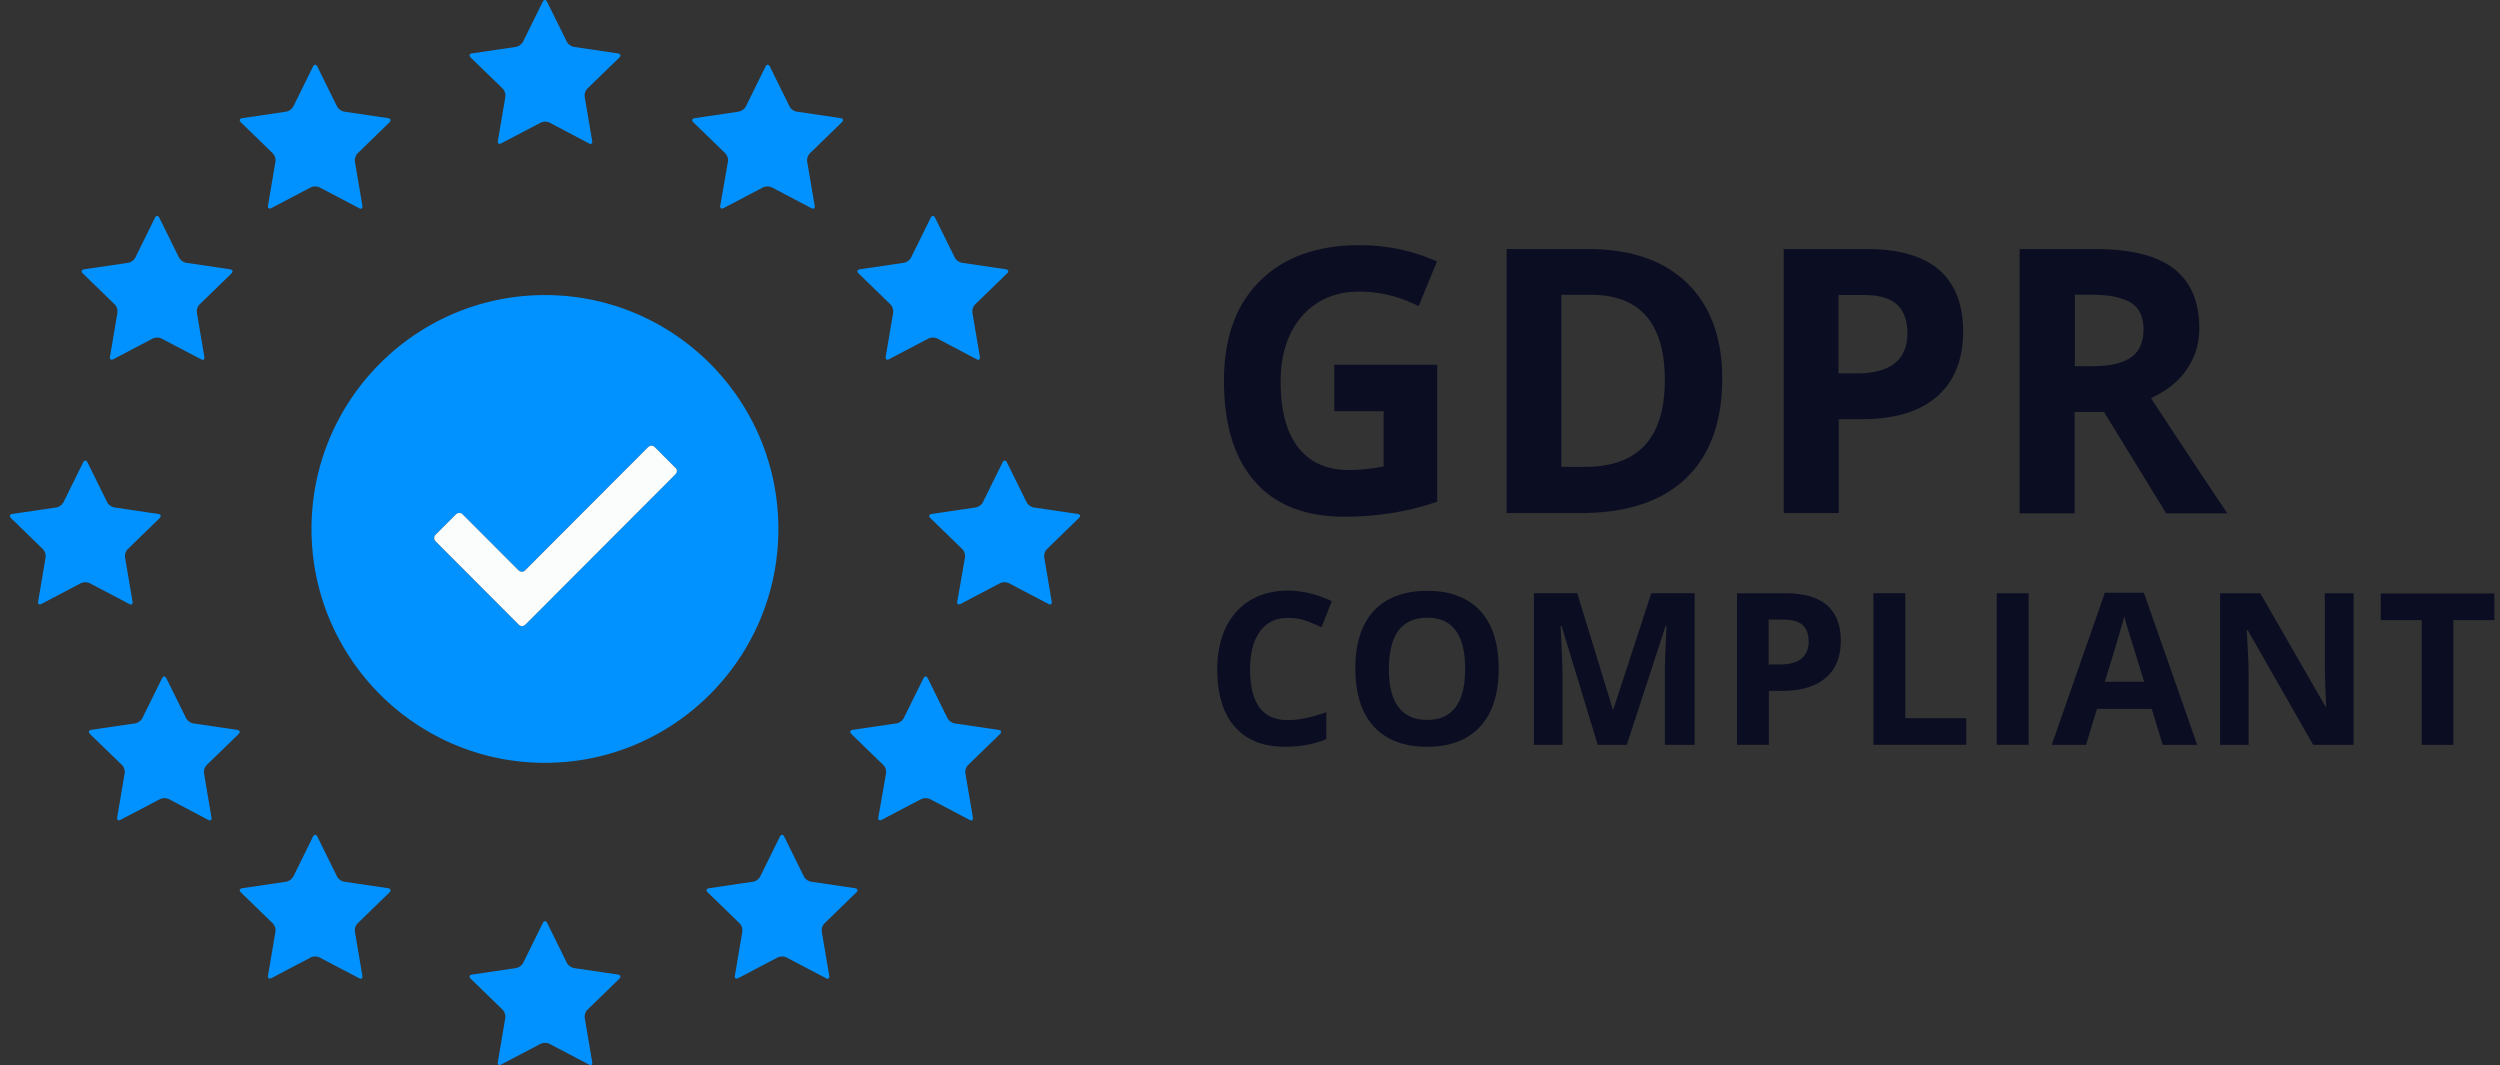
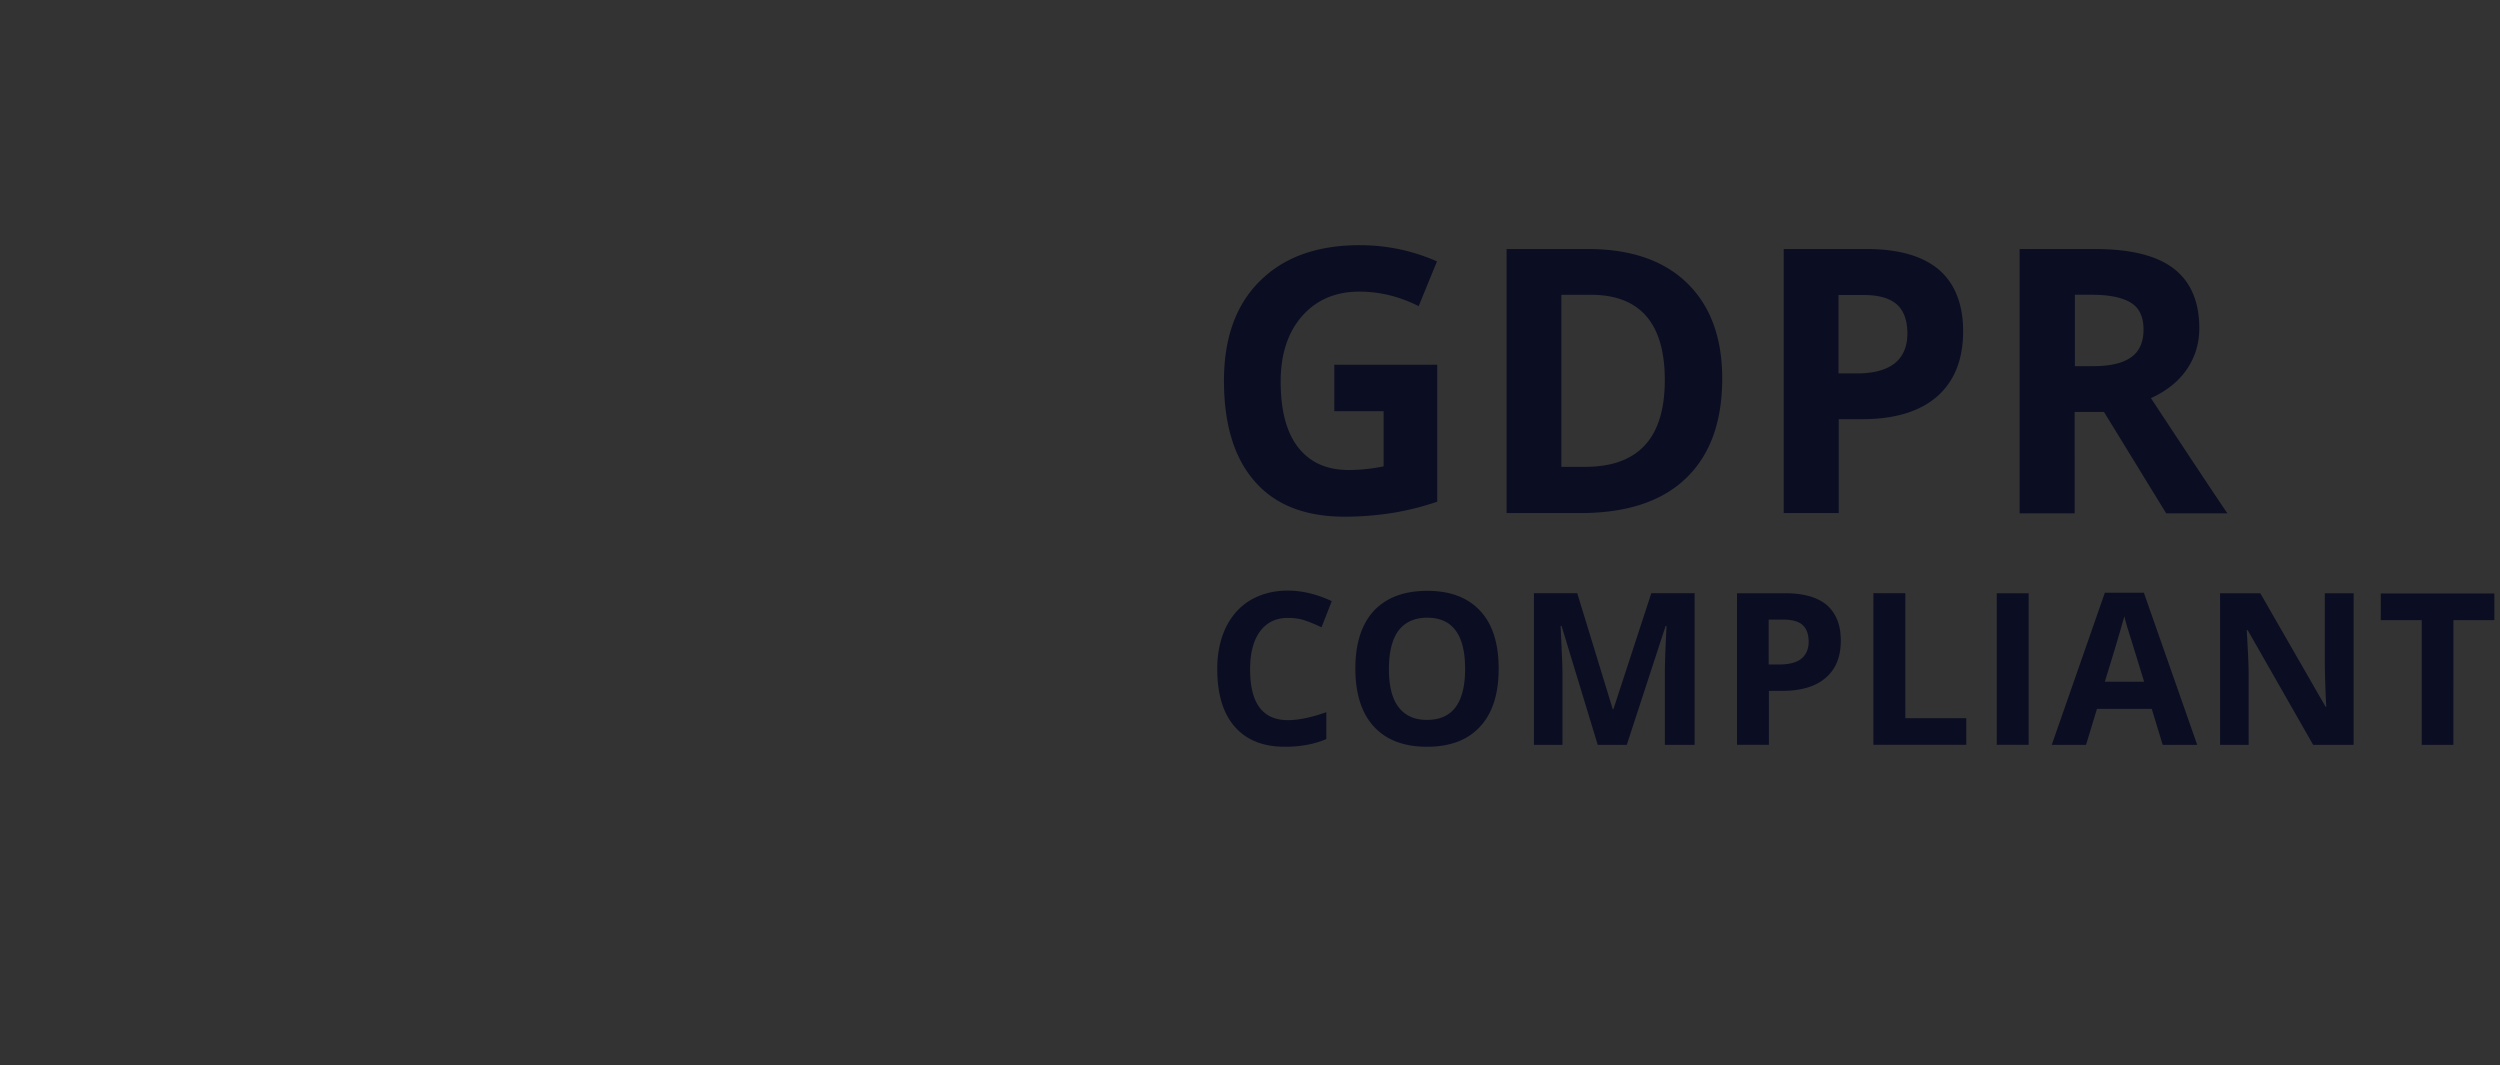
<svg xmlns="http://www.w3.org/2000/svg" width="169" height="72" fill="none">
  <rect width="100%" height="100%" fill="#333333" stroke="none" />
-   <path fill="#0292FF" fill-rule="evenodd" d="M37.145 8.286a.735.735 0 0 0-.586 0l-2.673 1.402c-.163.081-.26 0-.228-.163l.505-2.982a.696.696 0 0 0-.18-.554l-2.167-2.102c-.13-.13-.081-.245.082-.277l2.982-.44a.727.727 0 0 0 .473-.343L36.689.122c.082-.163.212-.163.293 0l1.337 2.705c.081.163.293.31.472.343l2.983.44c.18.032.212.146.098.277l-2.168 2.102a.696.696 0 0 0-.18.554l.506 2.982c.033.18-.081.26-.228.163l-2.657-1.402zm-18.524 2.635a.697.697 0 0 0-.179-.554l-2.164-2.103c-.13-.13-.081-.244.098-.277l2.978-.44a.726.726 0 0 0 .472-.342L21.16 4.5c.081-.163.212-.163.293 0l1.334 2.705c.082.163.293.31.472.342l2.978.44c.179.033.212.147.098.277l-2.165 2.103a.697.697 0 0 0-.179.554l.505 2.982c.032.18-.081.26-.228.163l-2.669-1.402a.732.732 0 0 0-.585 0l-2.67 1.402c-.162.081-.26 0-.227-.163l.504-2.982zM7.76 20.583a.7.7 0 0 1 .179.554l-.505 2.982c-.032.163.065.245.228.163l2.669-1.4a.733.733 0 0 1 .586 0l2.668 1.4c.147.098.26.017.228-.163l-.504-2.982a.697.697 0 0 1 .179-.554l2.164-2.102c.114-.13.081-.244-.098-.277l-2.978-.44a.725.725 0 0 1-.471-.342l-1.335-2.705c-.081-.163-.211-.163-.293 0l-1.334 2.705a.726.726 0 0 1-.472.342l-2.978.44c-.179.033-.228.147-.098.277l2.165 2.102zm-1.7 18.838a.732.732 0 0 0-.586 0l-2.668 1.402c-.163.081-.26 0-.228-.163l.504-2.982a.697.697 0 0 0-.179-.554L.74 35.02c-.13-.13-.081-.244.098-.277l2.978-.44a.726.726 0 0 0 .471-.342l1.335-2.705c.081-.163.211-.163.293 0l1.334 2.705c.082.163.293.31.472.342l2.978.44c.179.033.212.147.098.277l-2.165 2.102a.697.697 0 0 0-.179.555l.505 2.982c.032.179-.082.26-.228.163L6.061 39.42zm4.764 14.595a.734.734 0 0 1 .586 0l2.657 1.402c.146.097.26.016.228-.163l-.505-2.983a.696.696 0 0 1 .179-.553l2.167-2.103c.115-.13.082-.244-.097-.277l-2.983-.44a.727.727 0 0 1-.472-.342l-1.337-2.705c-.081-.163-.211-.163-.293 0l-1.336 2.705a.727.727 0 0 1-.473.342l-2.982.44c-.163.033-.212.147-.082.277l2.168 2.102c.13.13.212.375.179.554l-.505 2.983c-.033.163.065.244.228.163l2.673-1.402zM21.599 64.72a.732.732 0 0 0-.585 0l-2.67 1.402c-.162.081-.26 0-.227-.163l.504-2.983a.697.697 0 0 0-.179-.554l-2.164-2.102c-.13-.13-.081-.244.098-.277l2.978-.44a.726.726 0 0 0 .472-.342l1.334-2.705c.081-.163.212-.163.293 0l1.334 2.705c.082.163.293.31.472.342l2.978.44c.179.033.212.147.098.277l-2.165 2.102a.697.697 0 0 0-.179.554l.505 2.983c.032.179-.081.26-.228.163l-2.669-1.402zm14.951 5.838a.732.732 0 0 1 .586 0l2.669 1.401c.147.098.26.017.228-.163l-.505-2.982a.697.697 0 0 1 .18-.554l2.164-2.102c.114-.13.081-.245-.098-.277l-2.978-.44a.726.726 0 0 1-.472-.342l-1.334-2.706c-.082-.163-.212-.163-.293 0l-1.334 2.706a.726.726 0 0 1-.472.342l-2.978.44c-.18.032-.228.147-.098.277l2.164 2.102a.7.7 0 0 1 .18.554l-.505 2.982c-.033.163.065.245.228.163l2.669-1.401zm13.632-7.582a.697.697 0 0 0-.179-.554l-2.164-2.102c-.13-.13-.082-.244.097-.277l2.978-.44a.726.726 0 0 0 .472-.342l1.334-2.705c.082-.163.212-.163.293 0l1.335 2.705c.081.163.293.31.472.342l2.978.44c.179.033.211.147.097.277l-2.164 2.102a.697.697 0 0 0-.18.554l.505 2.983c.033.179-.081.26-.227.163l-2.67-1.402a.733.733 0 0 0-.585 0l-2.669 1.402c-.162.081-.26 0-.227-.163l.504-2.983zm9.536-11.257a.7.7 0 0 1 .18.554l-.522 2.982c-.033.163.065.245.228.163l2.673-1.401a.735.735 0 0 1 .587 0l2.672 1.401c.147.098.261.017.228-.163l-.505-2.982a.697.697 0 0 1 .18-.554l2.167-2.102c.114-.13.082-.244-.098-.277l-2.982-.44a.727.727 0 0 1-.473-.342l-1.336-2.705c-.082-.163-.212-.163-.294 0l-1.336 2.705a.727.727 0 0 1-.472.342l-2.983.44c-.163.033-.212.147-.081.277l2.167 2.102zm5.517-14.04a.697.697 0 0 0-.18-.554L62.89 35.02c-.13-.13-.08-.244.098-.277l2.98-.44a.726.726 0 0 0 .471-.342l1.335-2.705c.081-.163.212-.163.293 0l1.335 2.705c.081.163.293.31.472.342l2.979.44c.179.033.211.147.081.277l-2.165 2.102a.697.697 0 0 0-.179.555l.505 2.982c.032.179-.082.26-.228.163l-2.67-1.402a.733.733 0 0 0-.586 0l-2.67 1.402c-.162.081-.26 0-.227-.163l.52-2.982zM62.772 22.88a.733.733 0 0 1 .586 0l2.653 1.401c.147.098.26.017.228-.163l-.505-2.982a.697.697 0 0 1 .18-.554l2.165-2.102c.13-.13.097-.244-.082-.277l-2.979-.44a.726.726 0 0 1-.472-.342l-1.335-2.705c-.081-.163-.211-.163-.293 0l-1.334 2.705a.726.726 0 0 1-.473.342l-2.978.44c-.18.033-.228.147-.098.277l2.165 2.102a.7.7 0 0 1 .179.554l-.505 2.982c-.032.163.065.245.228.163l2.67-1.4zm-13.56-11.96a.697.697 0 0 0-.18-.554l-2.165-2.103c-.13-.13-.081-.244.098-.277l2.979-.44a.725.725 0 0 0 .472-.342L51.75 4.5c.08-.163.211-.163.293 0l1.334 2.705c.082.163.293.31.472.342l2.98.44c.178.033.211.147.08.277l-2.164 2.103a.696.696 0 0 0-.18.554l.505 2.982c.033.18-.081.26-.228.163l-2.67-1.402a.733.733 0 0 0-.585 0l-2.67 1.402c-.163.081-.26 0-.228-.163l.521-2.982zM21.058 35.757c0-8.73 7.067-15.81 15.78-15.81 8.714 0 15.78 7.08 15.78 15.81s-7.066 15.81-15.78 15.81c-8.713 0-15.78-7.08-15.78-15.81zm14.457 6.467 10.15-10.169c.129-.13.129-.34-.033-.453l-1.371-1.374c-.113-.13-.323-.13-.452 0l-8.31 8.326c-.113.13-.322.13-.452 0l-3.775-3.783c-.113-.13-.323-.13-.452 0l-1.372 1.374c-.129.113-.129.323 0 .453l5.616 5.626c.113.129.322.129.451 0z" clip-rule="evenodd" />
-   <path fill="#FBFCFC" d="m45.666 32.055-10.15 10.168c-.128.13-.338.13-.451 0l-5.615-5.626c-.13-.129-.13-.339 0-.452l1.371-1.374c.13-.13.34-.13.452 0l3.776 3.783c.129.129.339.129.452 0l8.31-8.326c.128-.13.338-.13.451 0l1.372 1.374c.16.113.16.323.032.453z" />
  <path fill="#0B0E22" fill-rule="evenodd" d="M90.198 24.655h6.959v9.26a18.786 18.786 0 0 1-3.19.785 20.89 20.89 0 0 1-3.06.229c-2.658 0-4.688-.785-6.073-2.372-1.402-1.587-2.094-3.861-2.094-6.822 0-2.88.805-5.137 2.432-6.74 1.627-1.62 3.882-2.422 6.75-2.422 1.804 0 3.543.36 5.219 1.096l-1.24 3.027c-1.29-.655-2.626-.982-4.012-.982-1.61 0-2.9.556-3.866 1.653-.966 1.096-1.45 2.584-1.45 4.433 0 1.93.387 3.42 1.176 4.434.79 1.014 1.917 1.537 3.415 1.537.774 0 1.563-.081 2.368-.245v-3.73h-3.334v-3.141zm26.224.932c0 2.945-.821 5.186-2.464 6.757-1.643 1.57-4.027 2.34-7.136 2.34h-4.978V16.835h5.525c2.868 0 5.107.769 6.685 2.307 1.579 1.538 2.368 3.697 2.368 6.445zm-3.882.099c0-3.829-1.675-5.759-5.009-5.759h-1.982v11.632h1.595c3.608 0 5.396-1.947 5.396-5.873zm18.396 1.128c1.176-1.03 1.772-2.503 1.772-4.417 0-1.848-.564-3.239-1.643-4.171-1.111-.933-2.738-1.391-4.865-1.391h-5.621v17.848h3.721v-6.347h1.594c2.175 0 3.866-.507 5.042-1.522zm-5.428-1.57h-1.224v-5.3h1.707c1.015 0 1.756.212 2.239.637.467.426.709 1.08.709 1.963 0 .884-.29 1.555-.854 2.013-.58.458-1.434.687-2.577.687zm14.739 2.601V34.7h-3.721V16.835h5.122c2.384 0 4.156.442 5.3 1.325 1.144.884 1.724 2.225 1.724 4.025 0 1.047-.29 1.98-.854 2.797-.564.818-1.369 1.456-2.416 1.93 2.641 4.009 4.365 6.61 5.17 7.788h-4.14l-4.204-6.855h-1.981zm.016-3.092h1.192c1.176 0 2.046-.196 2.61-.605.563-.393.837-1.03.837-1.882 0-.85-.29-1.456-.854-1.8-.579-.36-1.465-.54-2.657-.54h-1.128v4.827zM85.167 42.697c.451-.616 1.079-.925 1.884-.925.37 0 .756.033 1.142.163.387.13.757.291 1.143.47l.692-1.768c-.998-.47-1.996-.713-2.977-.713-.966 0-1.803.227-2.527.648-.725.438-1.272 1.054-1.658 1.85-.386.81-.58 1.734-.58 2.805 0 1.686.387 2.983 1.175 3.891.79.908 1.916 1.363 3.397 1.363 1.03 0 1.963-.163 2.8-.52v-1.816c-1.014.357-1.883.536-2.591.536-1.706 0-2.56-1.136-2.56-3.422 0-1.087.21-1.946.66-2.562zm16.143 2.514c0 1.703-.418 3-1.255 3.908-.837.908-2.028 1.362-3.59 1.362-1.56 0-2.751-.454-3.588-1.362-.837-.908-1.255-2.222-1.255-3.924 0-1.703.418-3 1.255-3.909.837-.891 2.044-1.346 3.605-1.346s2.752.455 3.589 1.363c.837.908 1.239 2.205 1.239 3.908zm-7.42 0c0 1.151.21 2.01.645 2.578.434.584 1.078.876 1.93.876 1.723 0 2.576-1.151 2.576-3.454s-.853-3.454-2.559-3.454c-.853 0-1.497.292-1.947.875-.419.568-.644 1.444-.644 2.579zm11.67-2.903 2.446 8.043h1.964l2.623-8.027h.065c-.065 1.297-.097 2.092-.097 2.384-.016.308-.016.568-.016.794v4.85h2.012v-10.25h-2.93l-2.559 7.833h-.048l-2.398-7.833h-2.929v10.25h1.931v-4.768c0-.552-.048-1.638-.129-3.276h.065zm18.879.99c0 1.102-.338 1.945-1.03 2.529-.676.584-1.658.876-2.914.876h-.917v3.648h-2.157V40.103h3.251c1.24 0 2.173.259 2.817.794.628.552.95 1.346.95 2.4zm-4.861 1.62h.708c.66 0 1.159-.129 1.481-.388.322-.26.499-.65.499-1.152 0-.502-.145-.892-.419-1.135-.273-.243-.708-.357-1.303-.357h-.982v3.033h.016zm7.065-4.815V50.35h6.277v-1.8h-4.12v-8.448h-2.157zm8.337 10.248V40.103h2.157V50.35h-2.157zm10.478-2.432.74 2.432h2.334l-3.605-10.28h-2.64l-3.589 10.28h2.318l.74-2.432h3.702zm-1.674-5.578c.096.291.483 1.54 1.159 3.745h-2.656c.724-2.35 1.159-3.827 1.32-4.427.028.144.082.339.15.584l.027.097zm15.322 8.01h-2.736l-4.426-7.751h-.065c.081 1.362.129 2.351.129 2.935v4.816h-1.931V40.103h2.72l4.41 7.67h.048a68.333 68.333 0 0 1-.097-2.822v-4.848h1.948V50.35zm4.603 0h2.141V41.92h2.768v-1.8h-7.677v1.8h2.768v8.433z" clip-rule="evenodd" />
</svg>